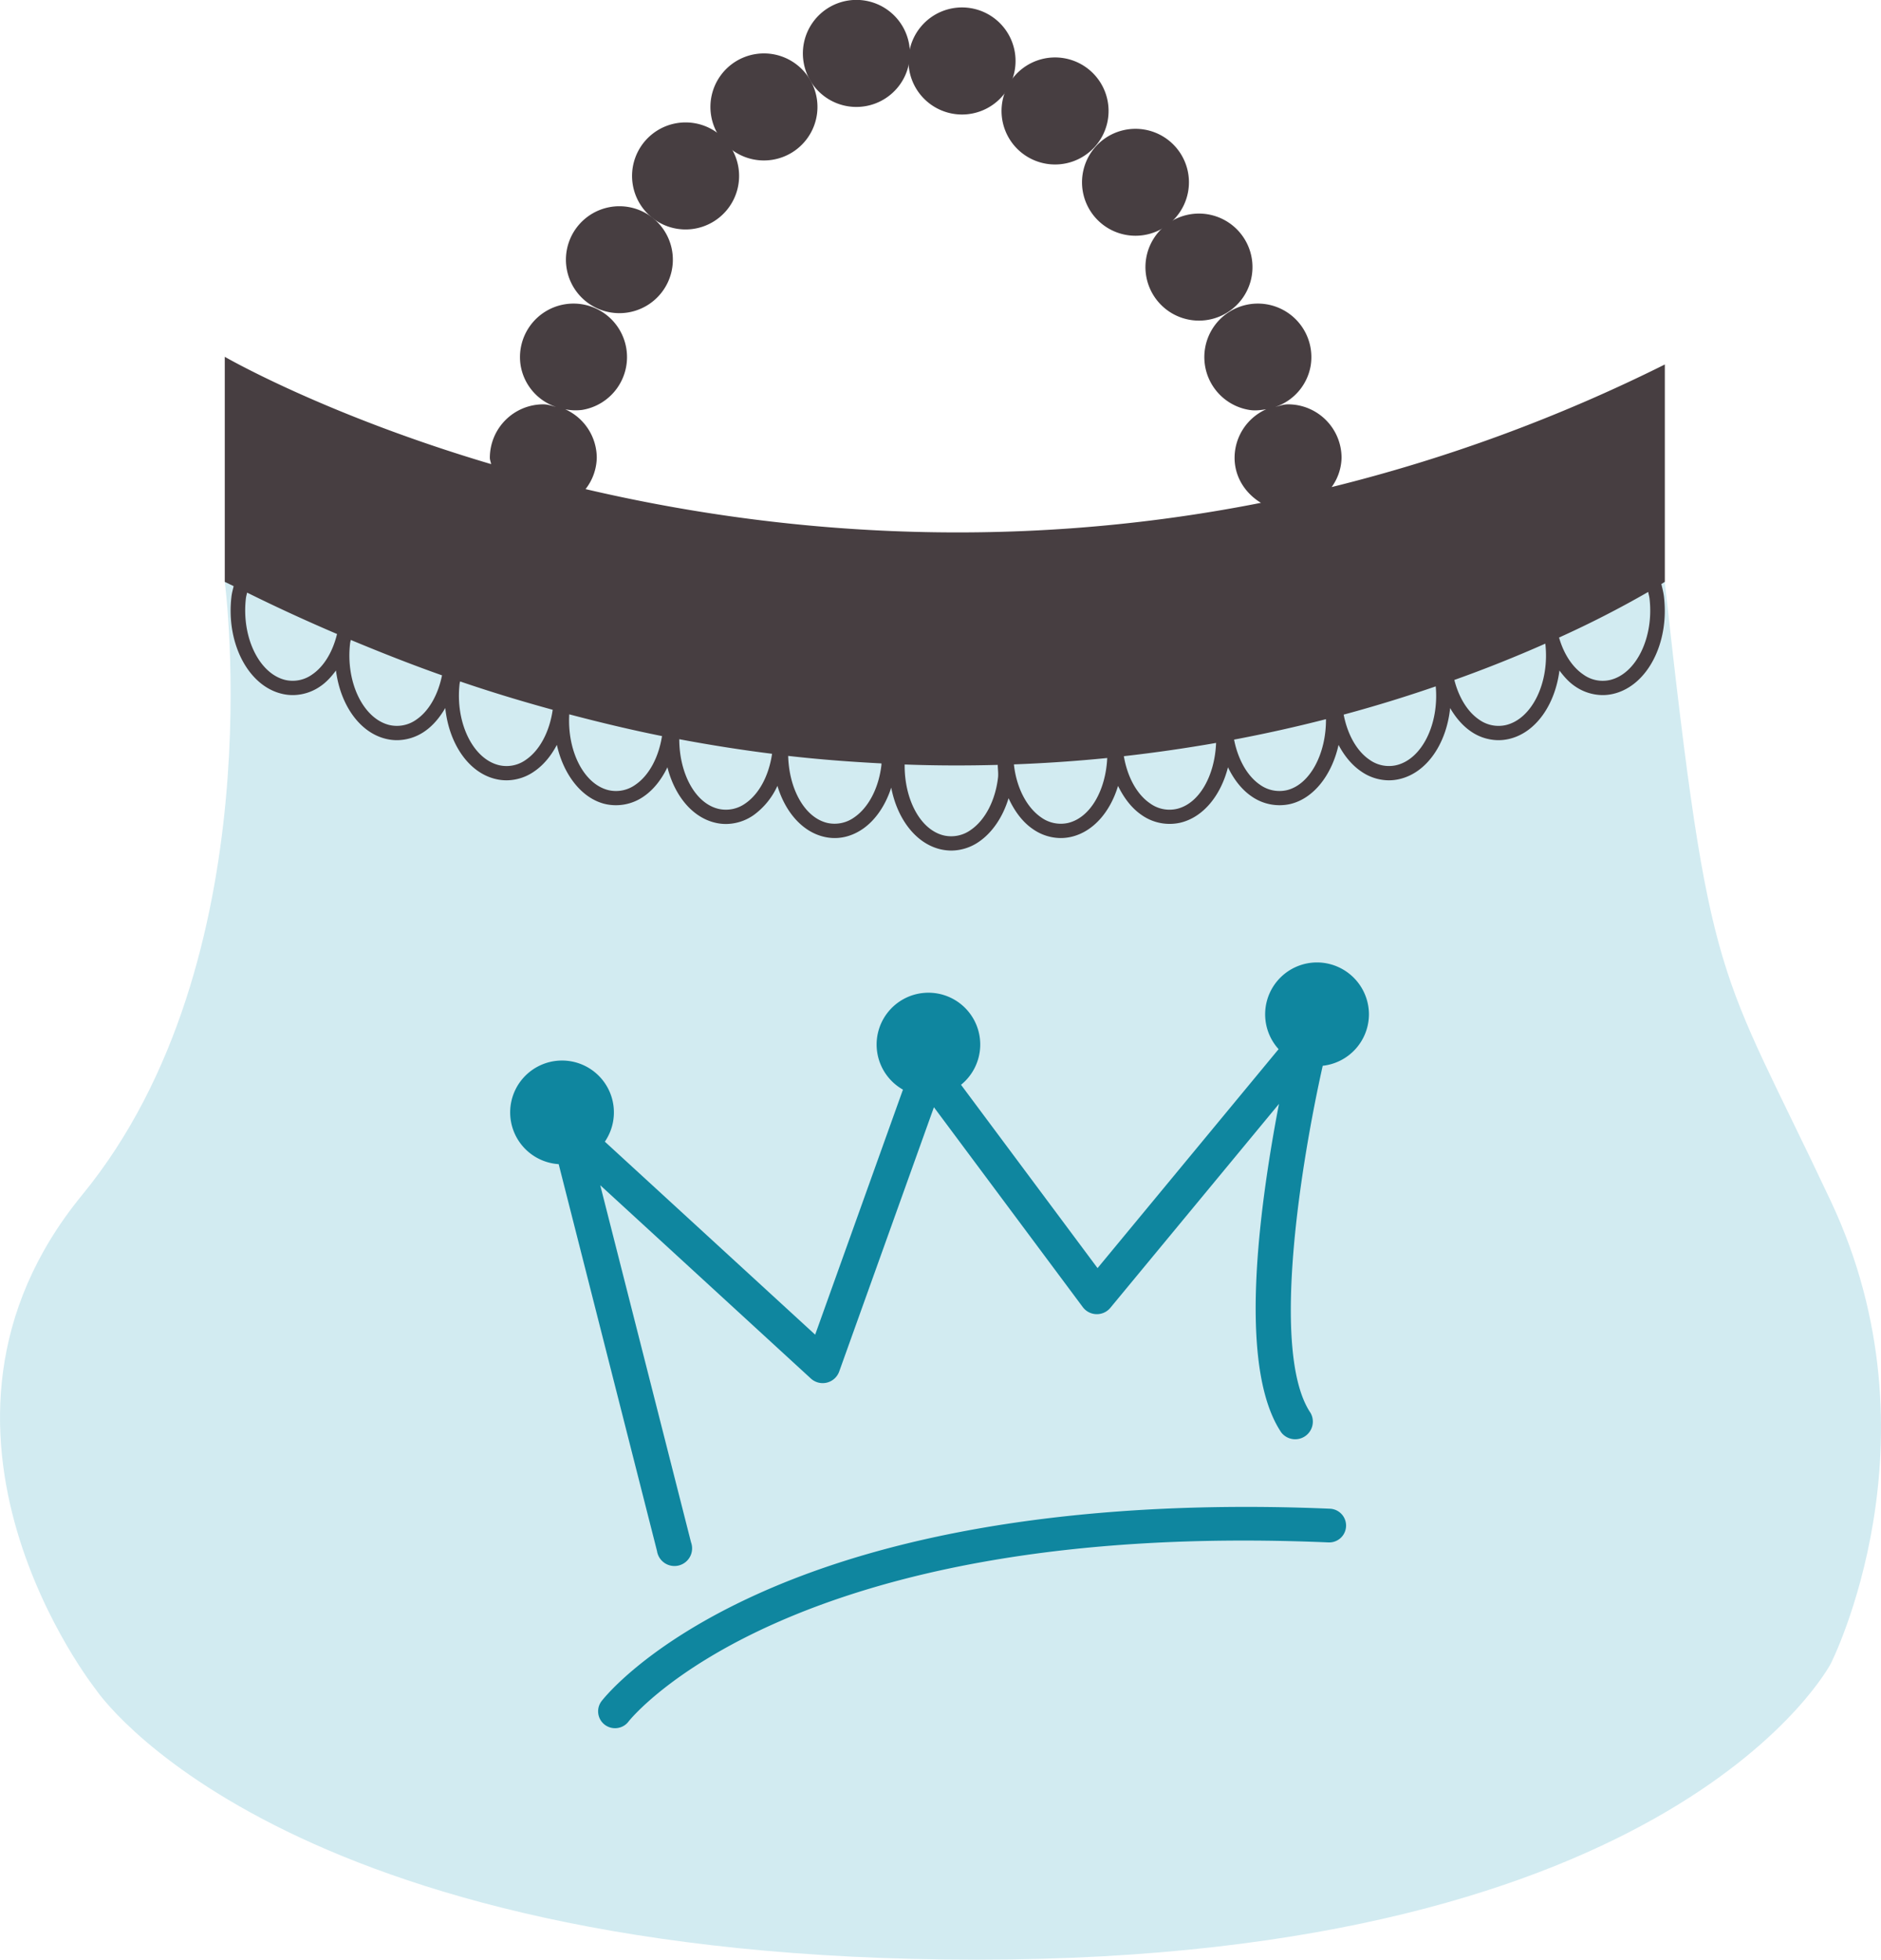
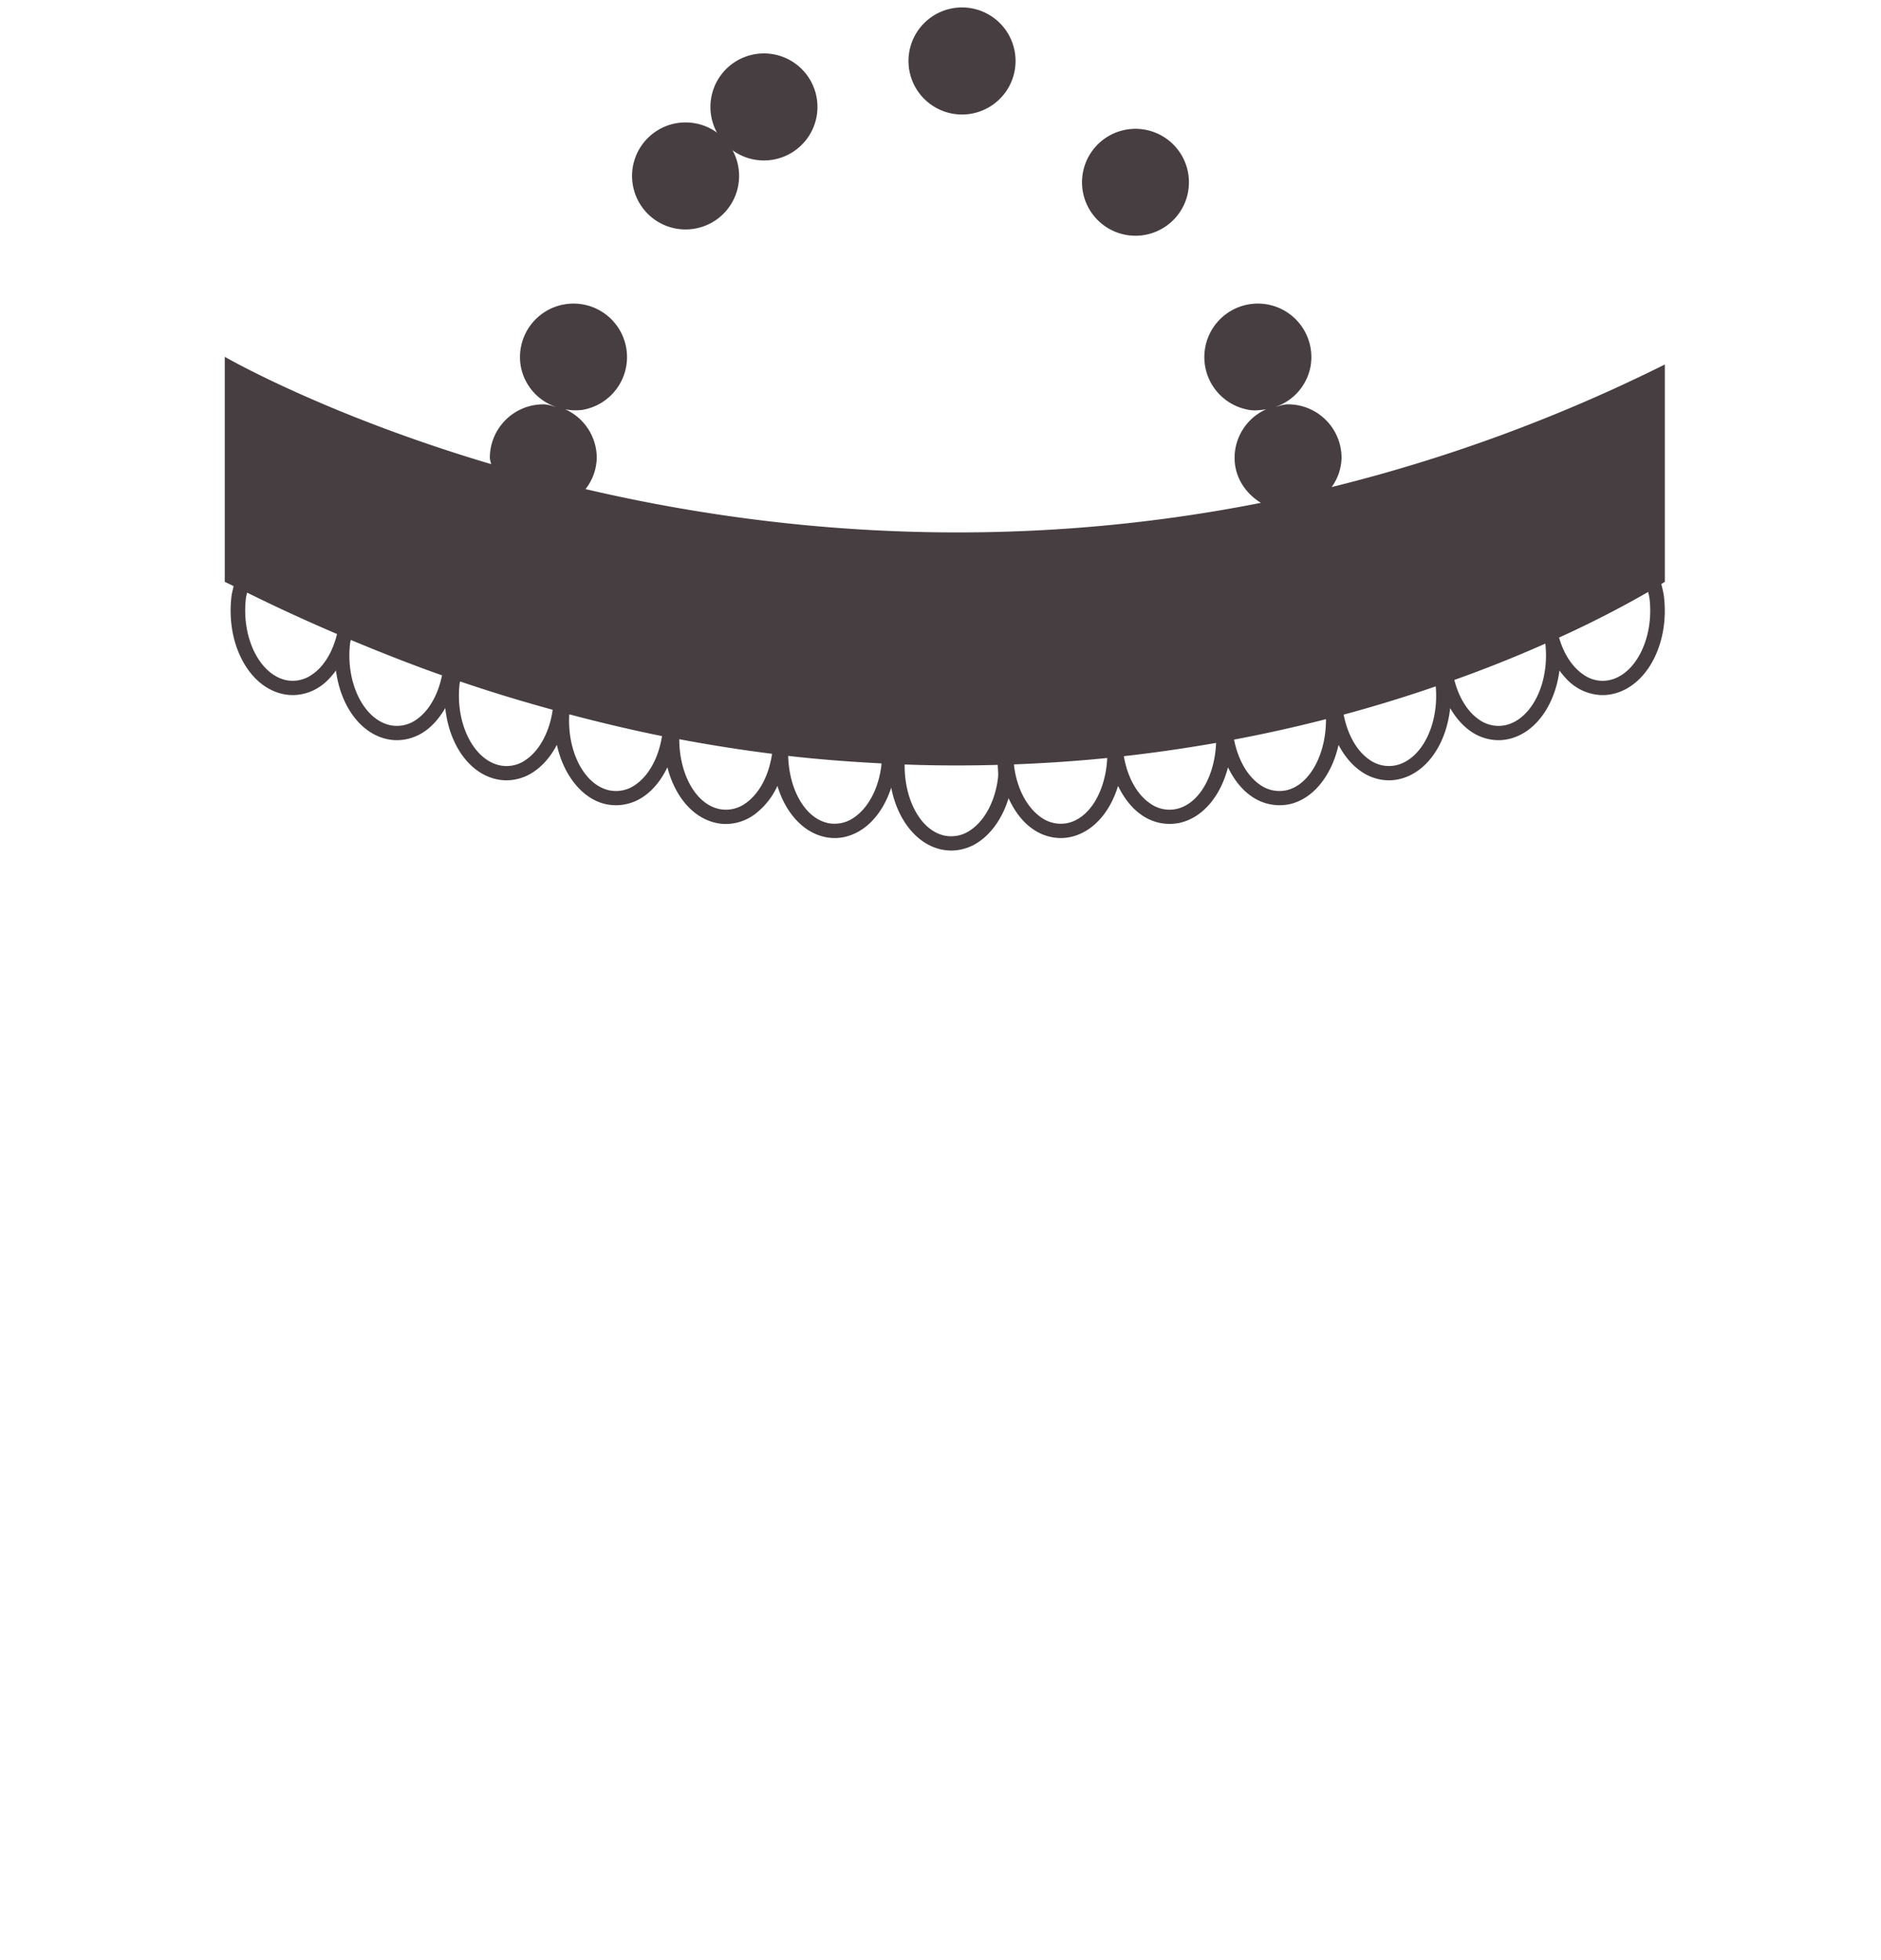
<svg xmlns="http://www.w3.org/2000/svg" id="Ebene_1" width="33.039" height="34.421">
  <style>.st0,.st1{fill-rule:evenodd;clip-rule:evenodd;fill:#d2ebf1}.st1{fill:#473e41}.st2{fill:#0f869f}</style>
-   <path class="st0" d="M3.948 10.22s.88 6.641-2.505 10.769c-3.385 4.129.248 8.697.248 8.697s3.165 4.735 15.468 4.735c12.302 0 14.999-5.202 14.999-5.202s1.982-3.909 0-8.12c-1.981-4.211-2.119-3.613-2.917-10.879l-12.742 1.109-11.12-1.926-1.431.817z" />
-   <path class="st1" d="M10.998 5.493a.939.939 0 1 0-.304-1.852.939.939 0 0 0 .304 1.852z" />
+   <path class="st1" d="M10.998 5.493z" />
  <path class="st1" d="M12.151 4.024a.94.94 0 1 0-.305-1.853.94.94 0 0 0 .305 1.853z" />
  <path class="st1" d="M13.57 2.806a.94.94 0 1 0-1.079-.774.939.939 0 0 0 1.079.774zm15.672 3.596a28.3 28.3 0 0 1-5.852 2.153.91.91 0 0 0 .174-.514.94.94 0 0 0-.94-.939c-.08 0-.151.027-.225.046a.93.93 0 0 0 .622-.722.94.94 0 1 0-1.079.774c.102.017.2.004.298-.011a.935.935 0 0 0-.555.852c0 .341.191.626.463.791-4.594.908-8.711.496-11.863-.241a.925.925 0 0 0 .197-.55.938.938 0 0 0-.554-.852.921.921 0 0 0 .297.011.94.94 0 1 0-1.079-.774.93.93 0 0 0 .622.722c-.074-.019-.145-.046-.225-.046a.94.94 0 0 0-.939.939c0 .04.017.073.022.111-2.924-.867-4.678-1.885-4.678-1.885v3.953l.156.075c-.014.062-.032.123-.039.188-.095.817.296 1.566.89 1.704a.813.813 0 0 0 .189.022.856.856 0 0 0 .488-.158c.102-.07.19-.167.269-.274.077.602.415 1.093.884 1.202a.813.813 0 0 0 .189.022.864.864 0 0 0 .488-.157c.142-.098.262-.241.359-.408.065.623.407 1.136.888 1.248a.813.813 0 0 0 .189.022.856.856 0 0 0 .488-.158c.159-.109.294-.271.395-.465.116.523.436.943.852 1.04a.851.851 0 0 0 .677-.136c.171-.118.31-.297.413-.51.125.494.433.879.841.974a.798.798 0 0 0 .188.022.856.856 0 0 0 .488-.158 1.29 1.29 0 0 0 .415-.512c.137.456.434.805.819.895a.81.81 0 0 0 .188.022c.17 0 .336-.054.49-.159.226-.155.402-.416.502-.727.105.547.43.982.867 1.084a.88.88 0 0 0 .19.022.863.863 0 0 0 .488-.158c.234-.162.417-.435.516-.762.104.227.246.419.425.541a.858.858 0 0 0 .49.159.813.813 0 0 0 .189-.022c.384-.09.682-.438.819-.894.104.214.242.394.414.511a.852.852 0 0 0 .677.136c.407-.095.714-.48.84-.974.103.214.242.393.413.51a.856.856 0 0 0 .678.136c.417-.097.735-.516.851-1.039.102.194.236.356.396.465a.859.859 0 0 0 .487.157.804.804 0 0 0 .188-.022c.482-.112.825-.624.889-1.247.097.166.217.308.359.406a.857.857 0 0 0 .489.158.804.804 0 0 0 .188-.022c.468-.109.807-.6.884-1.202.08.108.167.205.27.275a.862.862 0 0 0 .488.157.804.804 0 0 0 .188-.022c.595-.139.986-.887.89-1.704-.009-.078-.029-.151-.046-.225l.061-.038V6.402zM5.485 11.846a.586.586 0 0 1-.47.098c-.462-.108-.775-.751-.696-1.433.004-.036.014-.067.021-.102.531.263 1.058.504 1.58.727-.075.31-.228.569-.435.71zm1.829.793a.587.587 0 0 1-.469.097c-.463-.108-.775-.751-.696-1.433.002-.022.009-.042.012-.063.54.225 1.075.436 1.603.622-.069.339-.228.625-.45.777zm1.925.705a.581.581 0 0 1-.47.097c-.463-.108-.775-.751-.696-1.433l.008-.039c.55.188 1.091.351 1.627.498-.055.383-.226.71-.469.877zm1.924.438a.584.584 0 0 1-.47.098c-.439-.103-.732-.69-.694-1.333.55.145 1.095.275 1.629.382-.059.373-.227.69-.465.853zm1.93.329a.585.585 0 0 1-.47.097c-.414-.096-.691-.626-.692-1.224.553.104 1.096.189 1.63.256-.055.38-.226.705-.468.871zm2.389-.674c-.047.403-.225.747-.478.92a.59.59 0 0 1-.47.098c-.403-.094-.675-.599-.69-1.178.558.064 1.102.104 1.638.132v.028zm1.57 1.14a.587.587 0 0 1-.471.098c-.419-.098-.698-.64-.691-1.247.559.021 1.103.021 1.635.007.001.075.013.146.005.222-.047.403-.226.747-.478.92zm1.707-.122a.59.59 0 0 1-.472-.098c-.252-.174-.431-.517-.477-.92v-.011a26.292 26.292 0 0 0 1.638-.112c-.026.563-.294 1.048-.689 1.141zm1.91-.247a.58.58 0 0 1-.47-.098c-.233-.159-.398-.467-.459-.828.56-.063 1.1-.142 1.62-.233-.022.57-.291 1.066-.691 1.159zm1.93-.328a.585.585 0 0 1-.47-.098c-.224-.154-.385-.446-.453-.791a25.602 25.602 0 0 0 1.614-.359c.005.601-.278 1.151-.691 1.248zm1.924-.439a.584.584 0 0 1-.469-.097c-.226-.154-.386-.446-.453-.792.58-.156 1.117-.324 1.617-.496.06.664-.242 1.28-.695 1.385zm1.925-.705a.586.586 0 0 1-.471-.098c-.203-.139-.355-.392-.432-.695a22.985 22.985 0 0 0 1.598-.638c.078.682-.233 1.323-.695 1.431zm1.83-.792a.579.579 0 0 1-.47-.098c-.194-.132-.343-.365-.424-.648a17.86 17.86 0 0 0 1.566-.801c.006.038.018.074.023.114.08.682-.232 1.325-.695 1.433z" />
-   <path class="st1" d="M15.194 1.866a.94.94 0 1 0-1.079-.774.939.939 0 0 0 1.079.774zm6.051 1.904a.94.94 0 1 0-.304 1.854.94.94 0 0 0 .304-1.854z" />
  <path class="st1" d="M20.866 3.381a.939.939 0 1 0-1.852-.307.939.939 0 0 0 1.852.307z" />
-   <path class="st1" d="M19.447 2.163a.94.94 0 1 0-1.851-.304.94.94 0 0 0 1.851.304z" />
  <path class="st1" d="M17.049.143a.94.94 0 1 0-.303 1.856.94.94 0 0 0 .303-1.856z" />
-   <path class="st2" d="M23.36 26.5c-2.809-.12-6.835.042-10.06 1.501-1.964.889-2.703 1.839-2.734 1.879a.296.296 0 0 0 .237.475c.09 0 .179-.04.237-.117.027-.036 2.821-3.552 12.294-3.146a.296.296 0 0 0 .026-.592zm-.229-9.595a.911.911 0 0 0-.673 1.523l-3.18 3.846-2.398-3.22a.91.91 0 1 0-1.02.085l-1.542 4.304-3.694-3.39a.911.911 0 1 0-.811.395l1.727 6.795a.31.31 0 1 0 .598-.152l-1.595-6.273 3.698 3.394a.308.308 0 0 0 .5-.124l1.663-4.64 2.614 3.51a.308.308 0 0 0 .486.012l2.961-3.581c-.089.46-.184 1.013-.261 1.597-.272 2.069-.17 3.474.302 4.176a.31.31 0 0 0 .513-.345c-.716-1.064-.158-4.436.214-6.097a.912.912 0 0 0 .812-.906.914.914 0 0 0-.914-.909z" />
</svg>